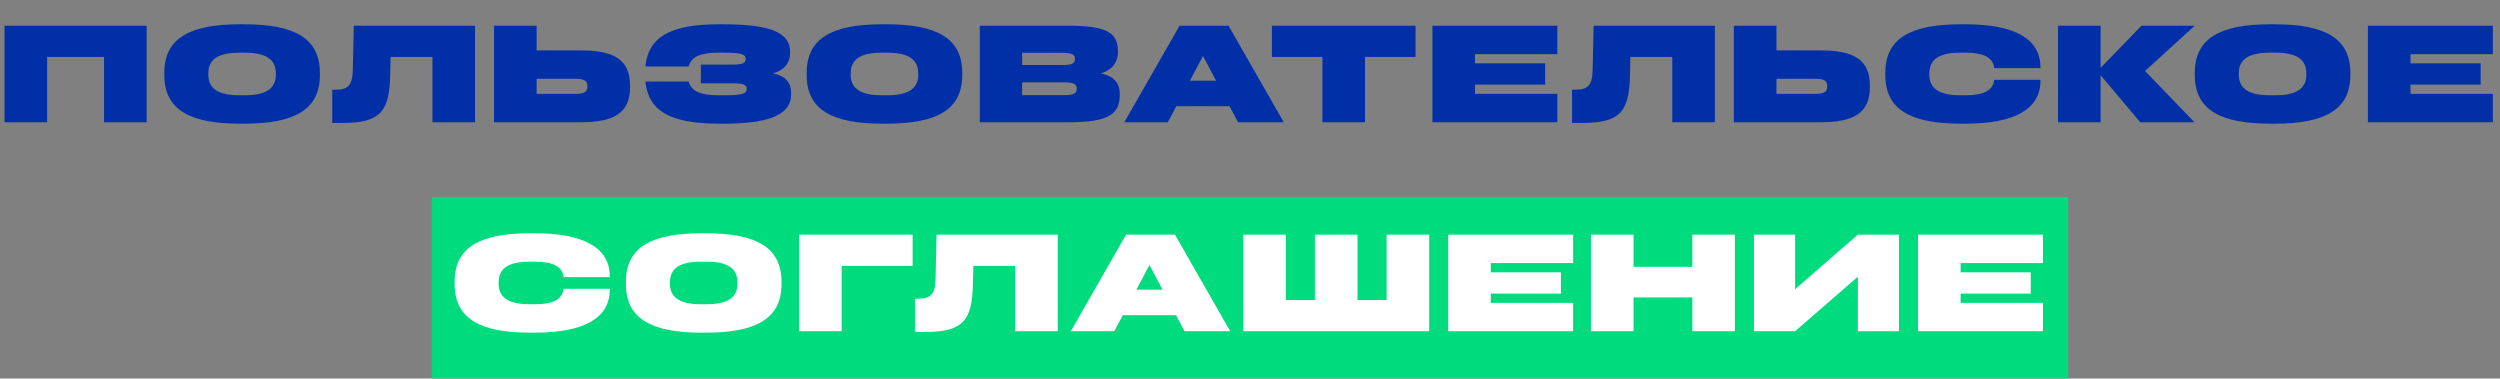
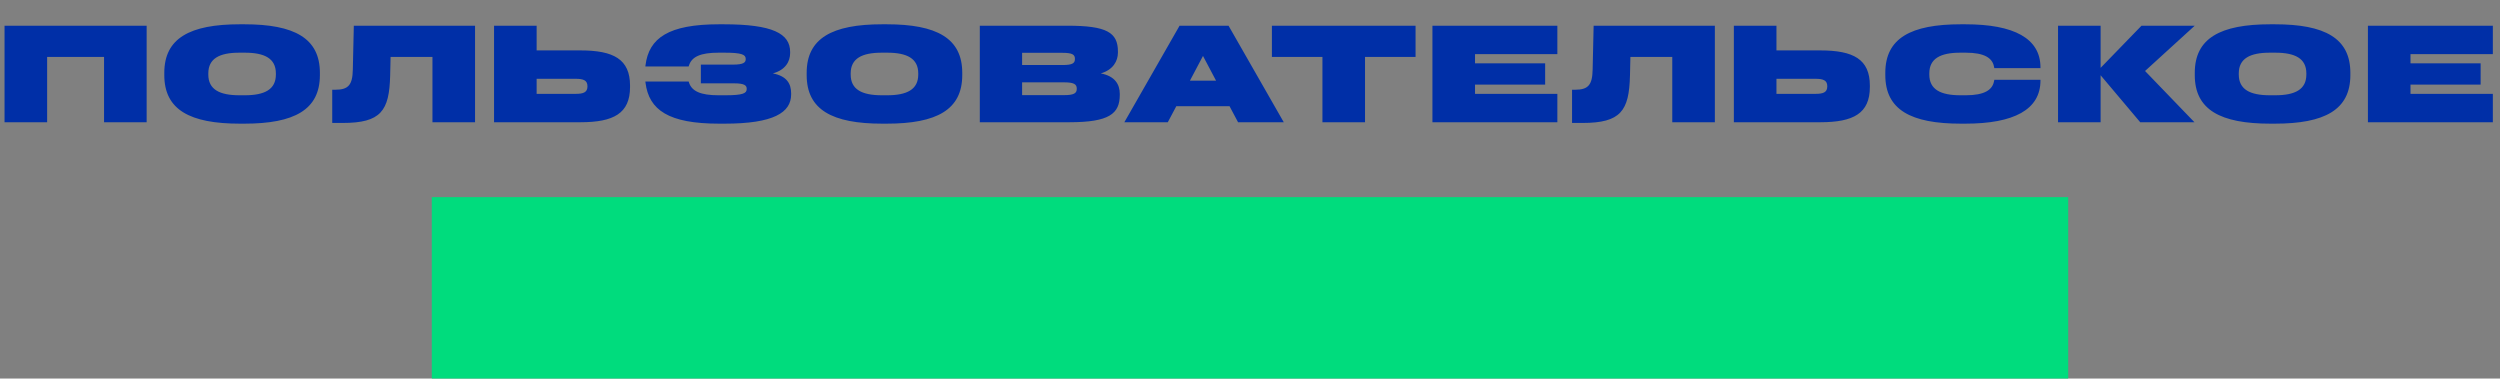
<svg xmlns="http://www.w3.org/2000/svg" width="634" height="96" viewBox="0 0 634 96" fill="none">
  <rect x="0" y="0" width="634" height="96" fill="#808080" stroke="none" />
  <path d="M37.188 31H26.388V14.44H11.952V31H1.152V6.52H37.188V31ZM41.667 19.048V18.472C41.667 9.688 48.148 6.16 60.819 6.16H61.971C74.644 6.16 81.124 9.688 81.124 18.472V19.048C81.124 27.832 74.644 31.36 61.971 31.36H60.819C48.148 31.36 41.667 27.832 41.667 19.048ZM52.828 18.904C52.828 22.684 55.672 24.16 60.712 24.16H62.08C67.12 24.16 69.963 22.684 69.963 18.904V18.616C69.963 14.836 67.12 13.36 62.08 13.36H60.712C55.672 13.36 52.828 14.836 52.828 18.616V18.904ZM99.052 14.44L98.944 19.192C98.728 28.12 96.603 31.18 86.919 31.18H84.255V22.756H85.047C88.359 22.756 89.403 21.532 89.475 17.644L89.728 6.52H120.471V31H109.671V14.44H99.052ZM147.214 12.784C155.602 12.784 159.778 15.016 159.778 21.712V22.072C159.778 28.768 155.602 31 147.214 31H125.29V6.52H136.09V12.784H147.214ZM146.026 23.8C147.898 23.8 148.978 23.44 148.978 21.928V21.856C148.978 20.344 147.898 19.984 146.026 19.984H136.09V23.8H146.026ZM182.344 31.36C169.564 31.36 164.56 27.904 163.696 20.956L163.66 20.668H174.64L174.748 20.992C175.468 23.116 177.628 24.16 182.236 24.16H183.964C188.428 24.16 189.364 23.656 189.364 22.576V22.504C189.364 21.676 188.788 21.136 186.196 21.136H177.736V16.384H185.944C188.536 16.384 189.112 15.844 189.112 15.016V14.944C189.112 13.864 188.176 13.36 183.712 13.36H182.236C177.628 13.36 175.468 14.404 174.748 16.528L174.64 16.852H163.66L163.696 16.564C164.56 9.616 169.564 6.16 182.344 6.16H183.532C195.916 6.16 200.38 8.5 200.38 13.18V13.432C200.38 15.592 199.192 17.752 195.988 18.616C199.588 19.3 200.632 21.28 200.632 23.692V23.944C200.632 28.552 196.168 31.36 183.784 31.36H182.344ZM204.572 19.048V18.472C204.572 9.688 211.052 6.16 223.724 6.16H224.876C237.548 6.16 244.028 9.688 244.028 18.472V19.048C244.028 27.832 237.548 31.36 224.876 31.36H223.724C211.052 31.36 204.572 27.832 204.572 19.048ZM215.732 18.904C215.732 22.684 218.576 24.16 223.616 24.16H224.984C230.024 24.16 232.868 22.684 232.868 18.904V18.616C232.868 14.836 230.024 13.36 224.984 13.36H223.616C218.576 13.36 215.732 14.836 215.732 18.616V18.904ZM283.975 24.052C283.975 28.84 281.311 31 271.195 31H248.479V6.52H270.727C280.627 6.52 283.507 8.212 283.507 13.072V13.324C283.507 15.484 282.283 17.716 279.151 18.616C282.751 19.3 283.975 21.388 283.975 23.8V24.052ZM269.431 13.396H259.207V16.492H269.431C271.915 16.492 272.599 16.06 272.599 14.98V14.908C272.599 13.828 271.915 13.396 269.431 13.396ZM273.067 22.54V22.468C273.067 21.388 272.383 20.884 269.899 20.884H259.207V24.124H269.899C272.383 24.124 273.067 23.62 273.067 22.54ZM313.971 31L311.811 26.932H298.311L296.151 31H285.135L299.139 6.52H311.559L325.563 31H313.971ZM305.079 14.188L301.767 20.452H308.391L305.079 14.188ZM322.553 6.52H358.985V14.44H346.169V31H335.369V14.44H322.553V6.52ZM363.266 31V6.52H394.946V13.72H374.066V16.06H391.85V21.46H374.066V23.8H394.946V31H363.266ZM413.469 14.44L413.361 19.192C413.145 28.12 411.021 31.18 401.337 31.18H398.673V22.756H399.465C402.777 22.756 403.821 21.532 403.893 17.644L404.145 6.52H434.889V31H424.089V14.44H413.469ZM461.632 12.784C470.02 12.784 474.196 15.016 474.196 21.712V22.072C474.196 28.768 470.02 31 461.632 31H439.708V6.52H450.508V12.784H461.632ZM460.444 23.8C462.316 23.8 463.396 23.44 463.396 21.928V21.856C463.396 20.344 462.316 19.984 460.444 19.984H450.508V23.8H460.444ZM498.418 6.16C510.73 6.16 517.462 9.724 517.462 17.104V17.284H505.762L505.654 16.78C505.222 14.764 503.314 13.36 498.526 13.36H497.158C492.118 13.36 489.274 14.836 489.274 18.616V18.904C489.274 22.684 492.118 24.16 497.158 24.16H498.526C503.314 24.16 505.222 22.756 505.654 20.74L505.762 20.236H517.462V20.416C517.462 27.796 510.73 31.36 498.418 31.36H497.266C484.594 31.36 478.114 27.832 478.114 19.048V18.472C478.114 9.688 484.594 6.16 497.266 6.16H498.418ZM542.76 31L532.716 19.084V31H521.916V6.52H532.716V17.212L543.084 6.52H556.584L543.984 18.004L556.512 31H542.76ZM556.595 19.048V18.472C556.595 9.688 563.075 6.16 575.747 6.16H576.899C589.571 6.16 596.051 9.688 596.051 18.472V19.048C596.051 27.832 589.571 31.36 576.899 31.36H575.747C563.075 31.36 556.595 27.832 556.595 19.048ZM567.755 18.904C567.755 22.684 570.599 24.16 575.639 24.16H577.007C582.047 24.16 584.891 22.684 584.891 18.904V18.616C584.891 14.836 582.047 13.36 577.007 13.36H575.639C570.599 13.36 567.755 14.836 567.755 18.616V18.904ZM600.503 31V6.52H632.183V13.72H611.303V16.06H629.087V21.46H611.303V23.8H632.183V31H600.503Z" fill="#002FA7" />
  <rect width="415" height="46" transform="translate(109.5 50)" fill="#00DC7D" />
-   <path d="M135.596 59.16C147.908 59.16 154.64 62.724 154.64 70.104V70.284H142.94L142.832 69.78C142.4 67.764 140.492 66.36 135.704 66.36H134.336C129.296 66.36 126.452 67.836 126.452 71.616V71.904C126.452 75.684 129.296 77.16 134.336 77.16H135.704C140.492 77.16 142.4 75.756 142.832 73.74L142.94 73.236H154.64V73.416C154.64 80.796 147.908 84.36 135.596 84.36H134.444C121.772 84.36 115.292 80.832 115.292 72.048V71.472C115.292 62.688 121.772 59.16 134.444 59.16H135.596ZM158.734 72.048V71.472C158.734 62.688 165.214 59.16 177.886 59.16H179.038C191.71 59.16 198.19 62.688 198.19 71.472V72.048C198.19 80.832 191.71 84.36 179.038 84.36H177.886C165.214 84.36 158.734 80.832 158.734 72.048ZM169.894 71.904C169.894 75.684 172.738 77.16 177.778 77.16H179.146C184.186 77.16 187.03 75.684 187.03 71.904V71.616C187.03 67.836 184.186 66.36 179.146 66.36H177.778C172.738 66.36 169.894 67.836 169.894 71.616V71.904ZM202.641 84V59.52H231.441V67.44H213.441V84H202.641ZM246.833 67.44L246.725 72.192C246.509 81.12 244.385 84.18 234.701 84.18H232.037V75.756H232.829C236.141 75.756 237.185 74.532 237.257 70.644L237.509 59.52H268.253V84H257.453V67.44H246.833ZM300.396 84L298.236 79.932H284.736L282.576 84H271.56L285.564 59.52H297.984L311.988 84H300.396ZM291.504 67.188L288.192 73.452H294.816L291.504 67.188ZM362.443 84H315.283V59.52H326.083V76.08H333.463V59.52H344.263V76.08H351.643V59.52H362.443V84ZM367.268 84V59.52H398.948V66.72H378.068V69.06H395.852V74.46H378.068V76.8H398.948V84H367.268ZM439.972 84H429.172V75.432H414.268V84H403.468V59.52H414.268V67.656H429.172V59.52H439.972V84ZM471.152 84V70.176L455.24 84H444.8V59.52H455.24V73.344L471.152 59.52H481.592V84H471.152ZM486.414 84V59.52H518.094V66.72H497.214V69.06H514.998V74.46H497.214V76.8H518.094V84H486.414Z" fill="white" />
</svg>